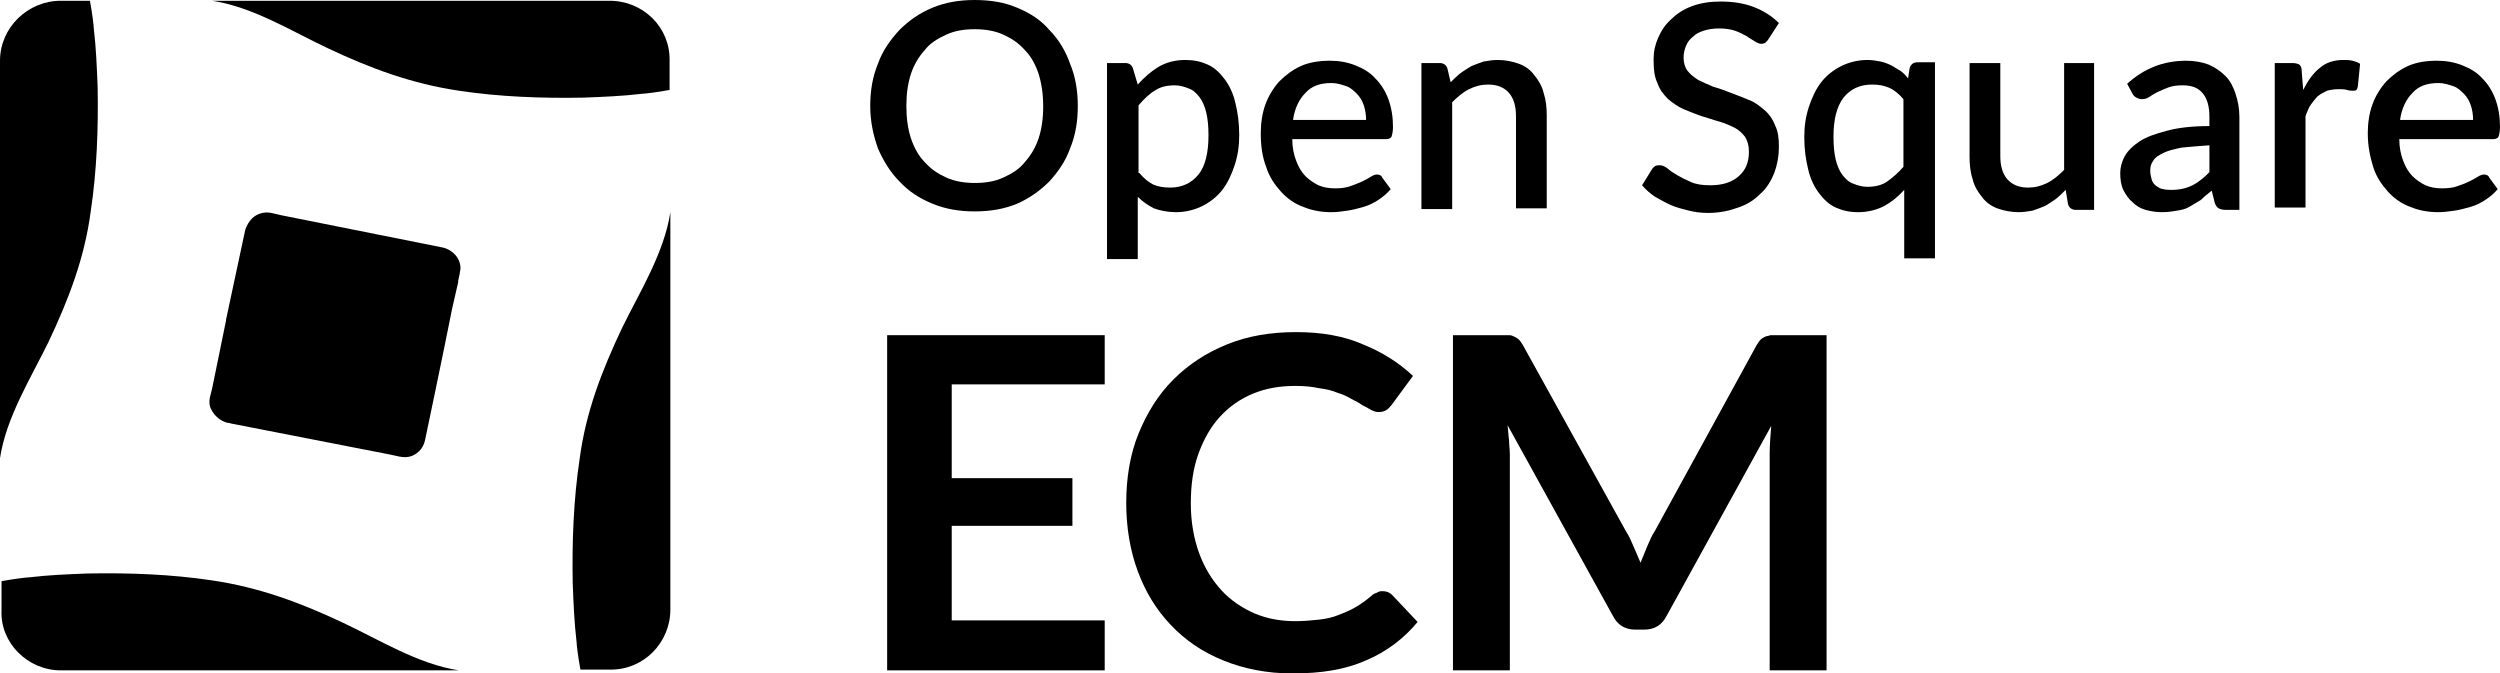
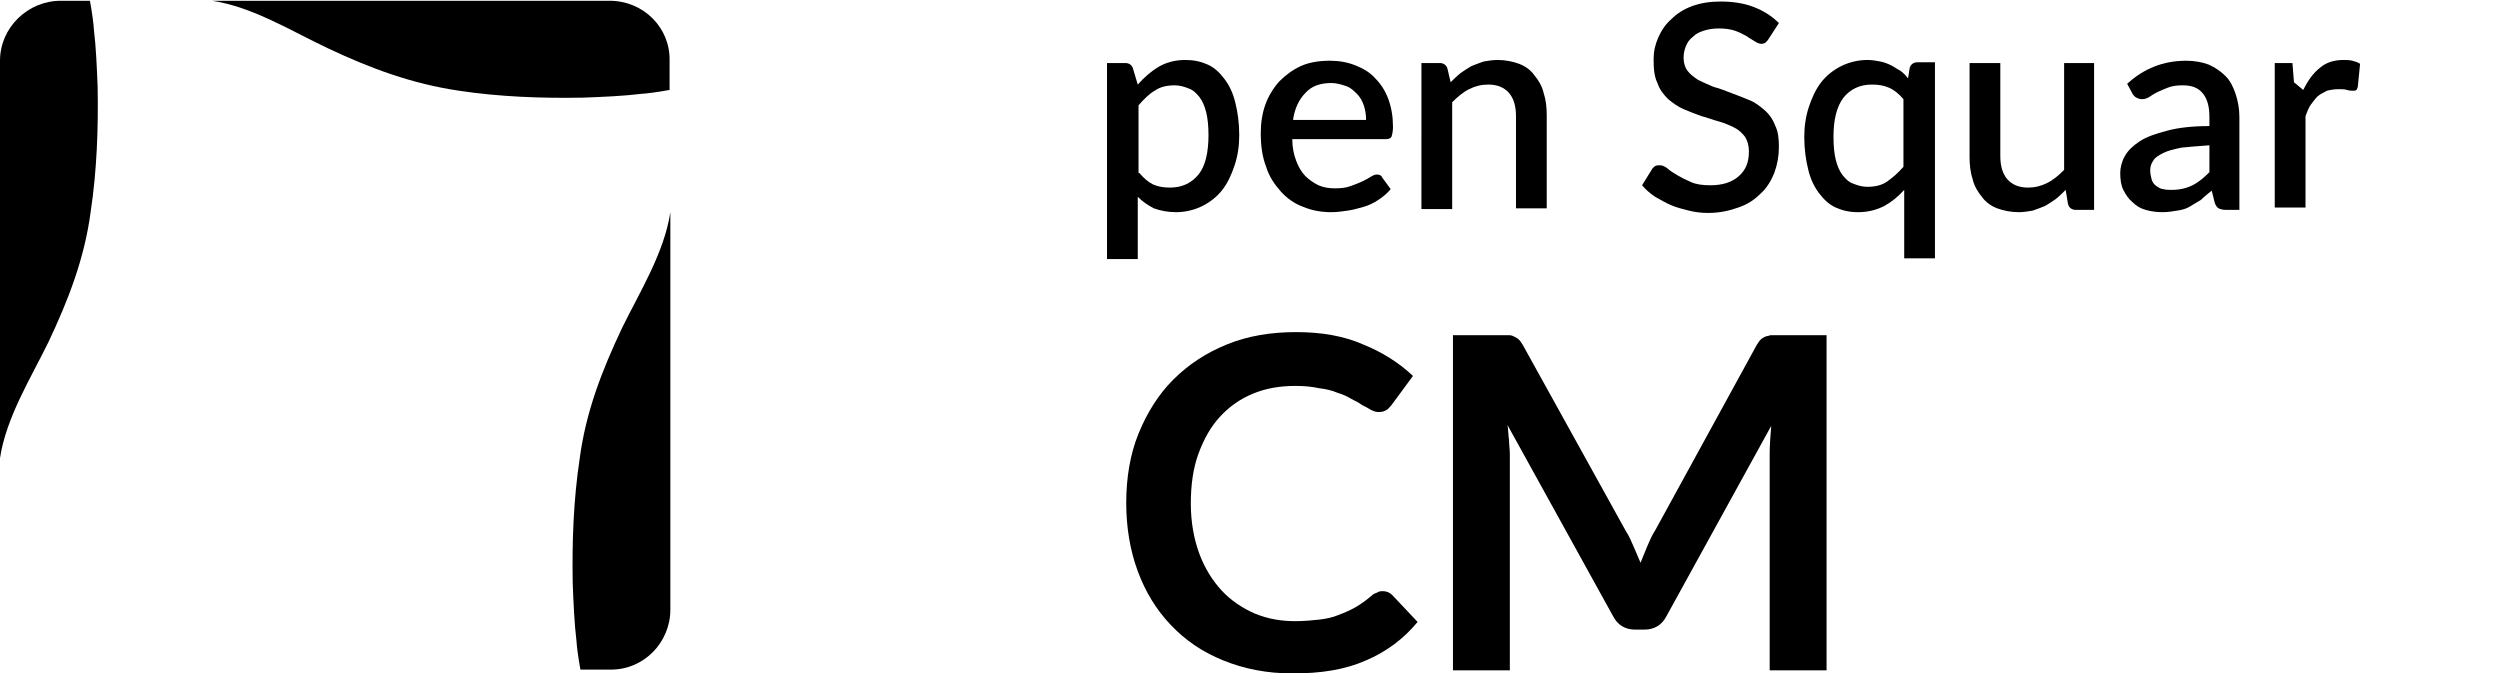
<svg xmlns="http://www.w3.org/2000/svg" id="Livello_2" data-name="Livello 2" width="325.2" height="87.6" viewBox="0 0 325.2 87.6">
  <defs>
    <style>
      .cls-1 {
        stroke-width: 0px;
      }
    </style>
  </defs>
  <g id="Livello_1-2" data-name="Livello 1">
    <g>
      <g>
        <g>
          <g>
            <g>
              <path class="cls-1" d="m79.3.1H27.6c5.3.8,10.4,4,15.1,6.2,5.5,2.6,10.9,4.6,17,5.5,5.3.8,10.8,1,16.2.9,2.6-.1,5.1-.2,7.6-.5.3,0,2-.2,3.6-.5v-3.8c.1-4.3-3.4-7.8-7.8-7.8Z" />
-               <path class="cls-1" d="m7.9,87.2h51.8c-5.3-.8-10.4-4-15.1-6.2-5.5-2.6-10.9-4.6-17-5.5-5.3-.8-10.8-1-16.2-.9-2.6.1-5.1.2-7.6.5-.3,0-2,.2-3.6.5v3.8c-.2,4.2,3.4,7.8,7.7,7.8Z" />
            </g>
            <path class="cls-1" d="m0,7.9v51.7c.8-5.3,4-10.4,6.3-15.1,2.6-5.5,4.7-10.9,5.5-17,.8-5.3,1-10.8.9-16.2-.1-2.5-.2-5.1-.5-7.6,0-.3-.2-2-.5-3.6h-3.8c-4.3,0-7.9,3.5-7.9,7.8Z" />
          </g>
          <path class="cls-1" d="m87.2,79.3V27.6c-.8,5.3-4,10.4-6.3,15.1-2.6,5.5-4.7,10.9-5.5,17-.8,5.3-1,10.8-.9,16.2.1,2.5.2,5.1.5,7.6,0,.3.2,2,.5,3.6h3.8c4.4.1,7.9-3.5,7.9-7.8Z" />
        </g>
        <g>
-           <path class="cls-1" d="m140.2,13.8c0,2-.3,3.8-1,5.5-.6,1.7-1.6,3.1-2.7,4.3-1.2,1.2-2.6,2.2-4.2,2.9-1.7.7-3.5,1-5.5,1s-3.8-.3-5.5-1-3.1-1.6-4.3-2.9c-1.2-1.2-2.1-2.7-2.8-4.3-.6-1.7-1-3.5-1-5.5s.3-3.8,1-5.5c.6-1.7,1.6-3.1,2.8-4.4,1.2-1.2,2.6-2.2,4.3-2.9s3.5-1,5.5-1,3.9.3,5.5,1c1.7.7,3.1,1.6,4.2,2.9,1.2,1.2,2.1,2.7,2.7,4.4.7,1.7,1,3.5,1,5.5Zm-4.5,0c0-1.5-.2-2.9-.6-4.2-.4-1.2-1-2.3-1.8-3.1-.8-.9-1.7-1.5-2.8-2s-2.4-.7-3.7-.7c-1.4,0-2.6.2-3.7.7-1.1.5-2.1,1.1-2.8,2-.8.9-1.4,1.9-1.8,3.1-.4,1.2-.6,2.6-.6,4.2s.2,3,.6,4.2c.4,1.2,1,2.3,1.8,3.1.8.9,1.7,1.5,2.8,2s2.4.7,3.7.7c1.4,0,2.6-.2,3.7-.7,1.1-.5,2.1-1.1,2.8-2,.8-.9,1.4-1.9,1.8-3.1.4-1.2.6-2.6.6-4.2Z" />
          <path class="cls-1" d="m148,11c.8-.9,1.7-1.7,2.7-2.3,1-.6,2.2-.9,3.5-.9,1.1,0,2,.2,2.9.6s1.6,1.1,2.2,1.9c.6.8,1.1,1.8,1.4,3.1.3,1.2.5,2.6.5,4.2,0,1.4-.2,2.7-.6,3.9-.4,1.2-.9,2.3-1.6,3.2-.7.9-1.6,1.6-2.6,2.1s-2.2.8-3.4.8c-1.1,0-2.1-.2-2.9-.5-.8-.4-1.5-.9-2.1-1.5v8.1h-4V8.2h2.4c.5,0,.9.3,1,.8l.6,2Zm.2,11.5c.6.7,1.2,1.2,1.8,1.5.7.3,1.4.4,2.2.4,1.6,0,2.8-.6,3.7-1.7.9-1.1,1.3-2.9,1.3-5.1,0-1.2-.1-2.2-.3-3s-.5-1.5-.9-2-.8-.9-1.4-1.1c-.5-.2-1.1-.4-1.8-.4-1,0-1.9.2-2.6.7-.7.4-1.4,1.1-2.1,1.9v8.8h.1Z" />
          <path class="cls-1" d="m168.1,18.1c0,1.1.2,2,.5,2.8.3.8.7,1.5,1.2,2s1.1.9,1.7,1.2c.7.3,1.4.4,2.2.4s1.5-.1,2-.3,1.1-.4,1.5-.6c.4-.2.8-.4,1.1-.6.3-.2.6-.3.8-.3.3,0,.6.1.7.4l1.1,1.5c-.5.6-1,1-1.6,1.4s-1.2.7-1.9.9-1.4.4-2.1.5c-.7.1-1.4.2-2.1.2-1.3,0-2.5-.2-3.7-.7-1.1-.4-2.1-1.1-2.9-2-.8-.9-1.5-1.9-1.9-3.2-.5-1.3-.7-2.7-.7-4.4,0-1.3.2-2.6.6-3.7.4-1.1,1-2.1,1.8-3,.8-.8,1.7-1.5,2.8-2s2.4-.7,3.8-.7c1.2,0,2.3.2,3.3.6s1.9.9,2.6,1.7c.7.7,1.3,1.6,1.7,2.7s.6,2.3.6,3.6c0,.6-.1,1-.2,1.3-.1.2-.4.3-.7.3h-12.2Zm9.6-2.5c0-.7-.1-1.3-.3-1.9s-.5-1.1-.9-1.5-.8-.8-1.4-1c-.6-.2-1.2-.4-1.9-.4-1.5,0-2.6.4-3.4,1.3-.8.8-1.4,2-1.6,3.5h9.5Z" />
          <path class="cls-1" d="m188.7,10.7c.4-.4.8-.8,1.3-1.2.4-.3.9-.6,1.4-.9.5-.2,1-.4,1.6-.6.6-.1,1.2-.2,1.8-.2,1,0,2,.2,2.8.5s1.5.8,2,1.5c.5.6,1,1.4,1.2,2.3.3.9.4,1.9.4,2.9v12.1h-4v-12c0-1.3-.3-2.3-.9-3-.6-.7-1.5-1.1-2.7-1.1-.9,0-1.7.2-2.5.6s-1.5,1-2.2,1.7v13.9h-4V8.2h2.4c.5,0,.9.3,1,.8l.4,1.7Z" />
          <path class="cls-1" d="m230.1,5c-.1.2-.3.4-.4.5-.1.1-.3.2-.6.2-.2,0-.5-.1-.8-.3s-.7-.4-1.1-.7c-.4-.2-.9-.5-1.5-.7s-1.3-.3-2.1-.3c-.7,0-1.4.1-2,.3s-1,.4-1.4.8c-.4.3-.7.7-.9,1.2s-.3,1-.3,1.5c0,.7.2,1.3.5,1.7.4.5.8.8,1.4,1.2.6.3,1.3.6,2,.9.8.2,1.5.5,2.3.8s1.6.6,2.3.9c.8.3,1.4.8,2,1.3s1.1,1.2,1.4,2c.4.8.5,1.7.5,2.8,0,1.2-.2,2.3-.6,3.4-.4,1-1,2-1.8,2.7-.8.8-1.7,1.4-2.9,1.8-1.1.4-2.4.7-3.9.7-.9,0-1.7-.1-2.5-.3s-1.6-.4-2.3-.7-1.4-.7-2.1-1.1c-.6-.4-1.2-.9-1.7-1.5l1.3-2.1c.1-.2.3-.3.4-.4.2-.1.4-.1.6-.1.3,0,.6.1,1,.4.3.3.8.6,1.3.9.5.3,1.1.6,1.8.9.7.3,1.5.4,2.5.4,1.6,0,2.8-.4,3.7-1.2s1.3-1.8,1.3-3.2c0-.8-.2-1.4-.5-1.9-.4-.5-.8-.9-1.4-1.2-.6-.3-1.3-.6-2-.8-.8-.2-1.5-.5-2.3-.7-.8-.3-1.6-.6-2.3-.9s-1.4-.8-2-1.3c-.6-.6-1.1-1.2-1.4-2.1-.4-.8-.5-1.8-.5-3.1,0-1,.2-1.9.6-2.8.4-.9.9-1.7,1.7-2.4.7-.7,1.6-1.3,2.7-1.7,1.1-.4,2.3-.6,3.7-.6,1.5,0,3,.2,4.3.7s2.4,1.2,3.3,2.1l-1.3,2Z" />
          <path class="cls-1" d="m251.7,8.2v25.4h-4v-8.9c-.8.9-1.7,1.6-2.6,2.1-1,.5-2.1.8-3.4.8-1.1,0-2-.2-2.9-.6-.9-.4-1.6-1.1-2.2-1.9-.6-.8-1.1-1.8-1.4-3.1-.3-1.2-.5-2.6-.5-4.2,0-1.4.2-2.7.6-3.9.4-1.2.9-2.3,1.6-3.2.7-.9,1.6-1.6,2.6-2.1s2.2-.8,3.4-.8c.6,0,1.2.1,1.7.2s1,.3,1.4.5.8.5,1.2.7c.4.3.7.6,1,1l.2-1.3c.1-.5.5-.8,1-.8h2.3v.1Zm-4.1,4.7c-.6-.7-1.2-1.2-1.9-1.5-.7-.3-1.4-.4-2.2-.4-1.6,0-2.8.6-3.7,1.7-.9,1.2-1.3,2.9-1.3,5.1,0,1.2.1,2.2.3,3s.5,1.5.9,2,.8.9,1.4,1.1c.5.2,1.1.4,1.8.4,1,0,1.9-.2,2.6-.7s1.4-1.1,2.1-1.9v-8.8Z" />
          <path class="cls-1" d="m272.4,8.2v19.1h-2.4c-.5,0-.9-.3-1-.8l-.3-1.8c-.4.4-.8.8-1.3,1.2-.4.3-.9.6-1.4.9-.5.2-1,.4-1.6.6-.6.1-1.2.2-1.8.2-1,0-2-.2-2.8-.5s-1.5-.8-2-1.5c-.5-.6-1-1.4-1.2-2.3-.3-.9-.4-1.9-.4-2.9v-12.2h4v12.1c0,1.3.3,2.3.9,3s1.5,1.1,2.7,1.1c.9,0,1.7-.2,2.5-.6.8-.4,1.5-1,2.2-1.7v-13.9h3.9Z" />
          <path class="cls-1" d="m276.7,10.9c2.2-2,4.7-3,7.7-3,1.1,0,2.1.2,2.9.5.9.4,1.6.9,2.2,1.5s1,1.4,1.3,2.3.5,1.9.5,3v12.1h-1.8c-.4,0-.7-.1-.9-.2-.2-.1-.4-.4-.5-.7l-.4-1.6c-.5.4-1,.8-1.4,1.2-.5.3-1,.6-1.5.9s-1,.4-1.6.5-1.2.2-1.9.2c-.8,0-1.5-.1-2.2-.3s-1.2-.5-1.7-1c-.5-.4-.9-1-1.2-1.6-.3-.6-.4-1.4-.4-2.2,0-.7.2-1.5.6-2.2s1-1.3,1.9-1.9,2.1-1,3.6-1.4,3.3-.6,5.5-.6v-1.2c0-1.4-.3-2.4-.9-3.1s-1.4-1-2.6-1c-.8,0-1.4.1-1.9.3-.5.2-1,.4-1.4.6s-.7.4-1,.6-.6.3-1,.3c-.3,0-.5-.1-.7-.2s-.4-.3-.5-.5l-.7-1.3Zm10.7,8c-1.4.1-2.6.2-3.6.3-1,.2-1.8.4-2.4.7-.6.3-1.1.6-1.3,1-.3.4-.4.8-.4,1.3,0,.4.1.8.2,1.2.1.3.3.6.6.8.3.2.6.4.9.4.3.1.7.1,1.1.1,1,0,1.9-.2,2.7-.6.8-.4,1.5-1,2.2-1.7v-3.5h0Z" />
-           <path class="cls-1" d="m299.6,11.7c.6-1.2,1.3-2.2,2.2-2.9.8-.7,1.9-1,3-1,.4,0,.8,0,1.2.1.4.1.7.2,1,.4l-.3,3c-.1.2-.1.4-.2.4-.1.1-.2.1-.4.1s-.5,0-.8-.1-.7-.1-1.1-.1c-.6,0-1.1.1-1.5.2-.4.2-.8.4-1.2.7-.3.3-.6.7-.9,1.1s-.5,1-.7,1.5v11.9h-4V8.2h2.3c.4,0,.7.1.9.2.2.2.3.4.3.8l.2,2.5Z" />
-           <path class="cls-1" d="m312.1,18.1c0,1.1.2,2,.5,2.8.3.8.7,1.5,1.2,2s1.1.9,1.7,1.2c.7.3,1.4.4,2.2.4s1.5-.1,2-.3c.6-.2,1.1-.4,1.5-.6.4-.2.8-.4,1.1-.6.3-.2.6-.3.8-.3.3,0,.6.1.7.4l1.1,1.5c-.5.6-1,1-1.6,1.4s-1.2.7-1.9.9c-.7.2-1.4.4-2.1.5s-1.4.2-2.1.2c-1.3,0-2.5-.2-3.7-.7-1.1-.4-2.1-1.1-2.9-2s-1.5-1.9-1.9-3.2-.7-2.7-.7-4.4c0-1.3.2-2.6.6-3.7s1-2.1,1.8-3c.8-.8,1.7-1.5,2.8-2,1.1-.5,2.4-.7,3.8-.7,1.2,0,2.3.2,3.3.6s1.9.9,2.6,1.7c.7.7,1.3,1.6,1.7,2.7s.6,2.3.6,3.6c0,.6-.1,1-.2,1.3-.1.2-.4.3-.7.3h-12.2Zm9.6-2.5c0-.7-.1-1.3-.3-1.9-.2-.6-.5-1.1-.9-1.5s-.8-.8-1.4-1-1.2-.4-1.9-.4c-1.5,0-2.6.4-3.4,1.3-.8.8-1.4,2-1.6,3.5h9.5Z" />
+           <path class="cls-1" d="m299.6,11.7c.6-1.2,1.3-2.2,2.2-2.9.8-.7,1.9-1,3-1,.4,0,.8,0,1.2.1.4.1.7.2,1,.4l-.3,3c-.1.2-.1.4-.2.4-.1.1-.2.1-.4.1s-.5,0-.8-.1-.7-.1-1.1-.1c-.6,0-1.1.1-1.5.2-.4.2-.8.4-1.2.7-.3.3-.6.7-.9,1.1s-.5,1-.7,1.5v11.9h-4V8.2h2.3l.2,2.5Z" />
        </g>
-         <path class="cls-1" d="m57.6,32.2l-8.5-1.7-12.5-2.5h0l-1.3-.3c-.9-.2-1.9.1-2.5.7-.4.4-.7.9-.9,1.5l-2.5,11.7v.1l-1.8,8.8h0l-.3,1.2c-.1.5-.1,1.1.2,1.6.4.8,1.2,1.5,2.1,1.7,0,0,.2,0,.5.1h0l20.5,4h0l1.4.3c.5.1,1.1.1,1.6-.1.9-.4,1.5-1.1,1.7-2.1,0,0,2.5-11.9,3.5-17l.8-3.5h0v-.2h0l.2-.9c0-.2.1-.5.1-.7,0-1.3-1-2.4-2.3-2.7Z" />
      </g>
      <g>
-         <path class="cls-1" d="m123.8,50.1v12.1h15.7v6.2h-15.7v12.3h19.9v6.5h-28.3v-43.6h28.3v6.4h-19.9v.1Z" />
        <path class="cls-1" d="m179.9,76.9c.5,0,.9.2,1.2.5l3.3,3.5c-1.8,2.2-4.1,3.9-6.7,5-2.7,1.2-5.8,1.7-9.6,1.7-3.3,0-6.3-.6-9-1.7s-4.9-2.6-6.8-4.6c-1.9-2-3.3-4.3-4.3-7s-1.5-5.7-1.5-8.9.5-6.3,1.6-9,2.6-5.1,4.5-7c2-2,4.3-3.5,7-4.6s5.7-1.6,9-1.6,6.2.5,8.7,1.6c2.5,1,4.7,2.4,6.5,4.1l-2.8,3.8c-.2.2-.4.5-.6.6-.3.2-.6.3-1.1.3-.3,0-.6-.1-1-.3-.3-.2-.7-.4-1.1-.6-.4-.3-.8-.5-1.4-.8-.5-.3-1.1-.6-1.8-.8-.7-.3-1.5-.5-2.4-.6-.9-.2-1.9-.3-3.1-.3-2,0-3.8.3-5.5,1s-3.1,1.7-4.3,3c-1.2,1.3-2.1,2.9-2.8,4.8s-1,4.1-1,6.5.4,4.6,1.1,6.5c.7,1.9,1.7,3.5,2.9,4.8s2.7,2.3,4.3,3c1.7.7,3.4,1,5.3,1,1.1,0,2.2-.1,3.1-.2.9-.1,1.8-.3,2.5-.6.8-.3,1.5-.6,2.2-1s1.4-.9,2.1-1.5c.2-.2.4-.3.7-.4.3-.2.5-.2.8-.2Z" />
        <path class="cls-1" d="m237.6,43.6v43.6h-7.4v-28.2c0-1.1.1-2.3.2-3.6l-13.6,24.7c-.6,1.2-1.6,1.8-2.9,1.8h-1.2c-1.3,0-2.3-.6-2.9-1.8l-13.7-24.8c.1.7.1,1.3.2,2,0,.6.1,1.2.1,1.8v28.1h-7.4v-43.6h7.3c.3,0,.5.1.7.2.2.1.4.2.6.4.2.2.3.4.5.7l13.4,24.2c.4.6.7,1.3,1,2s.6,1.4.9,2.1c.3-.7.6-1.5.9-2.2.3-.7.6-1.4,1-2l13.2-24.1c.2-.3.3-.5.5-.7s.4-.3.6-.4.5-.1.7-.2h1s6.3,0,6.3,0Z" />
      </g>
    </g>
  </g>
</svg>